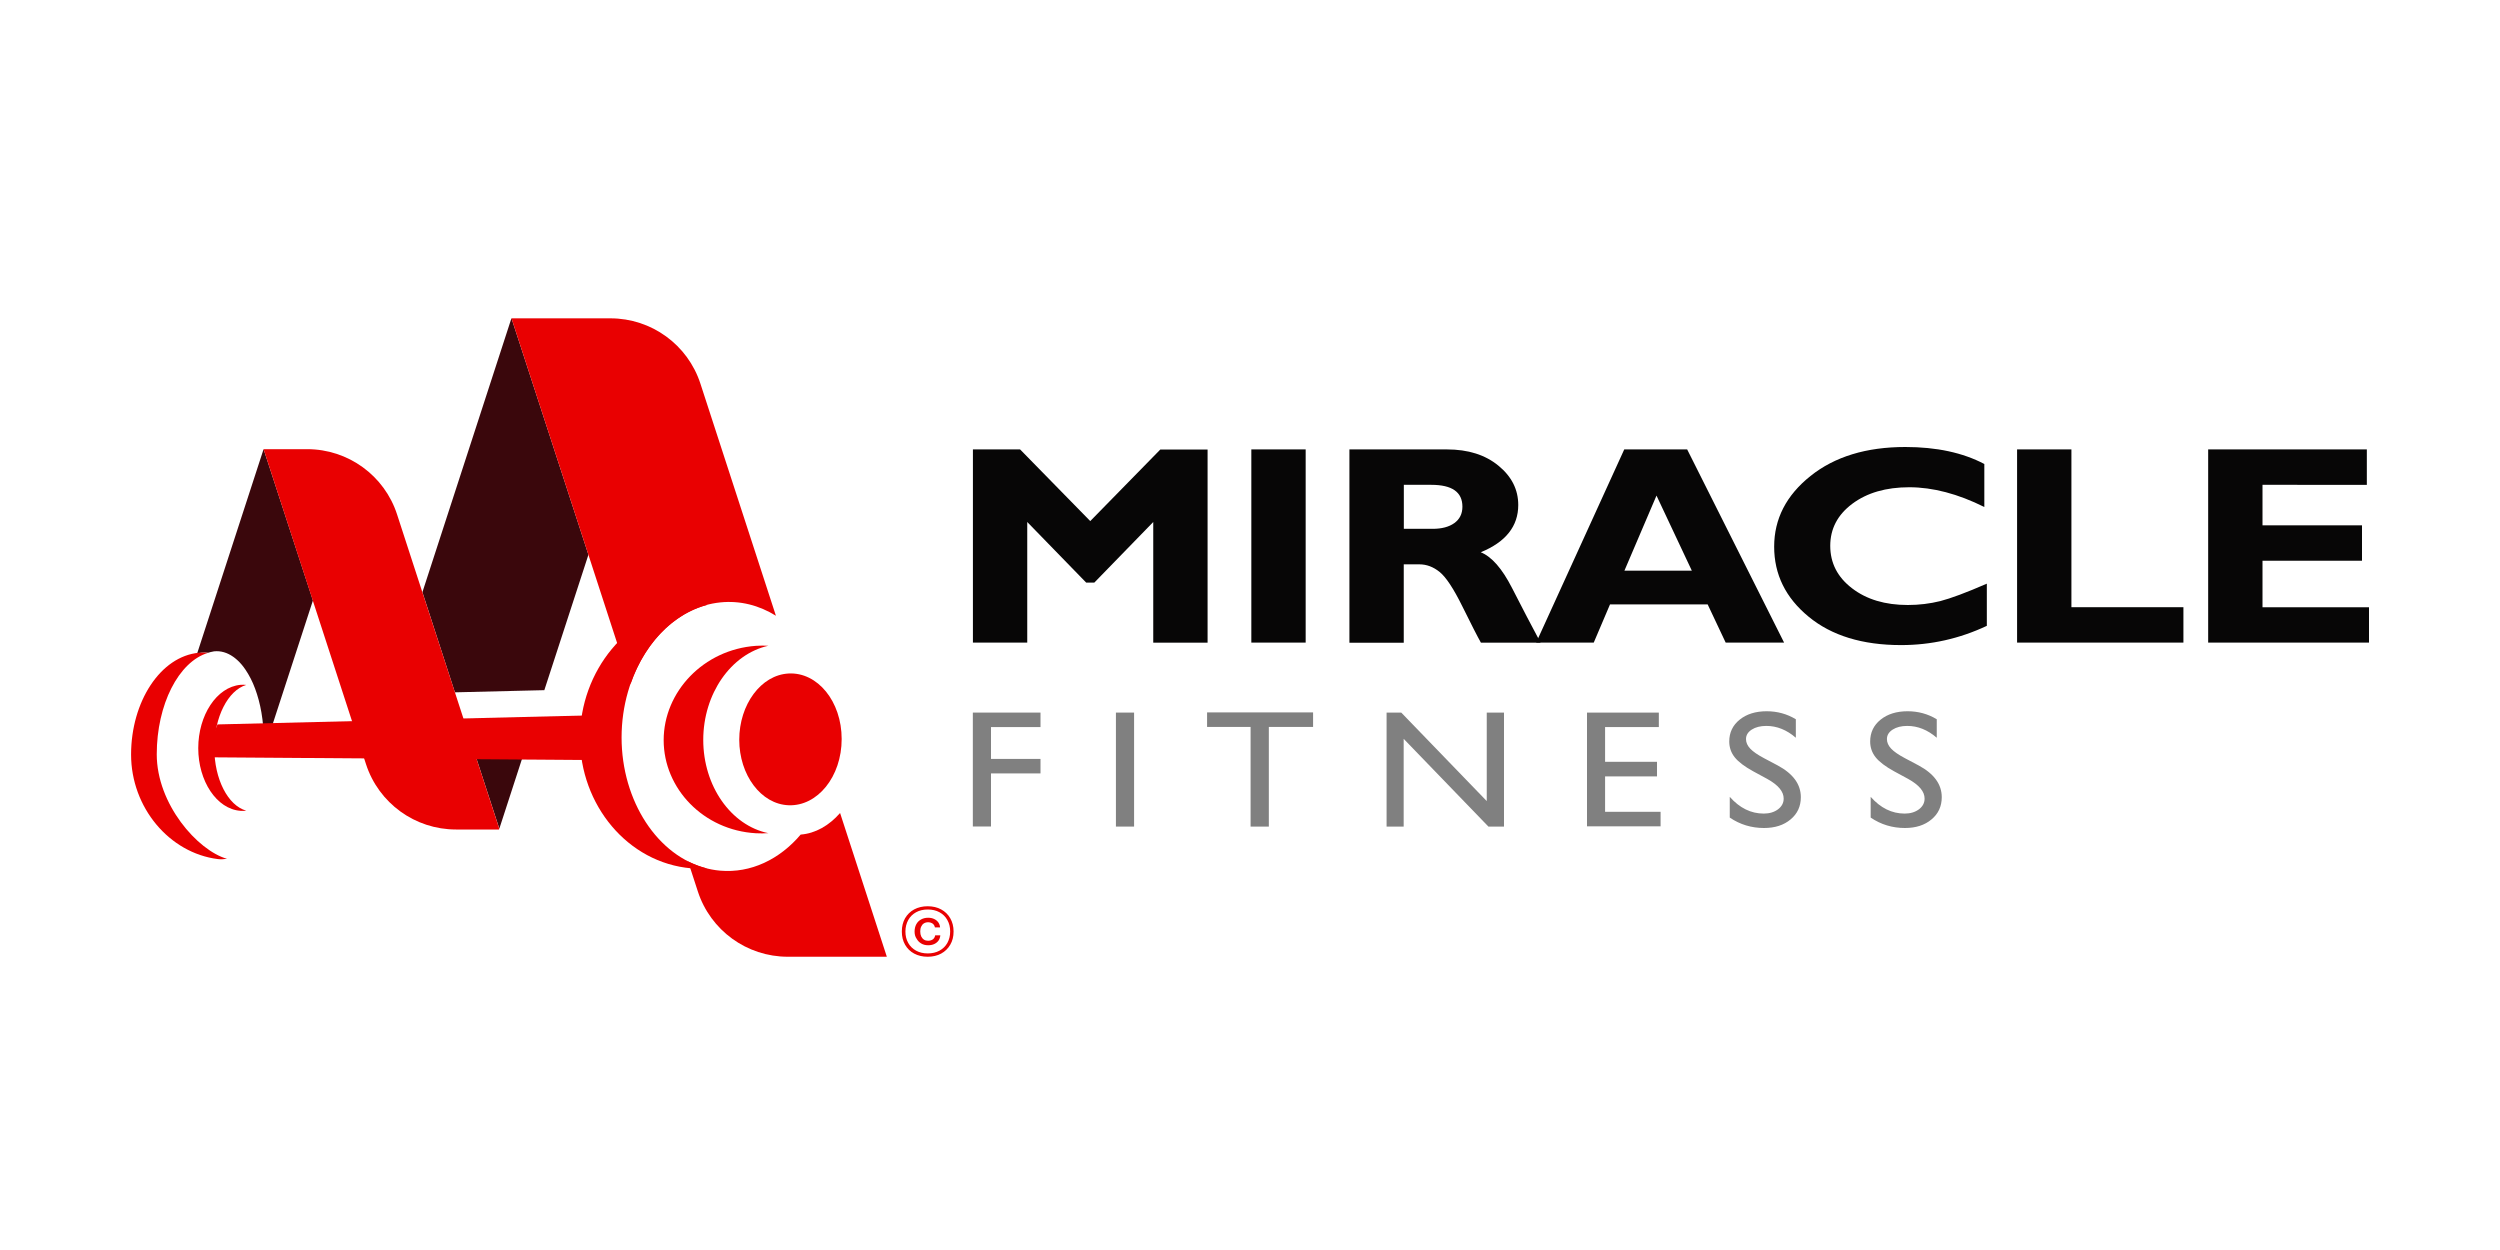
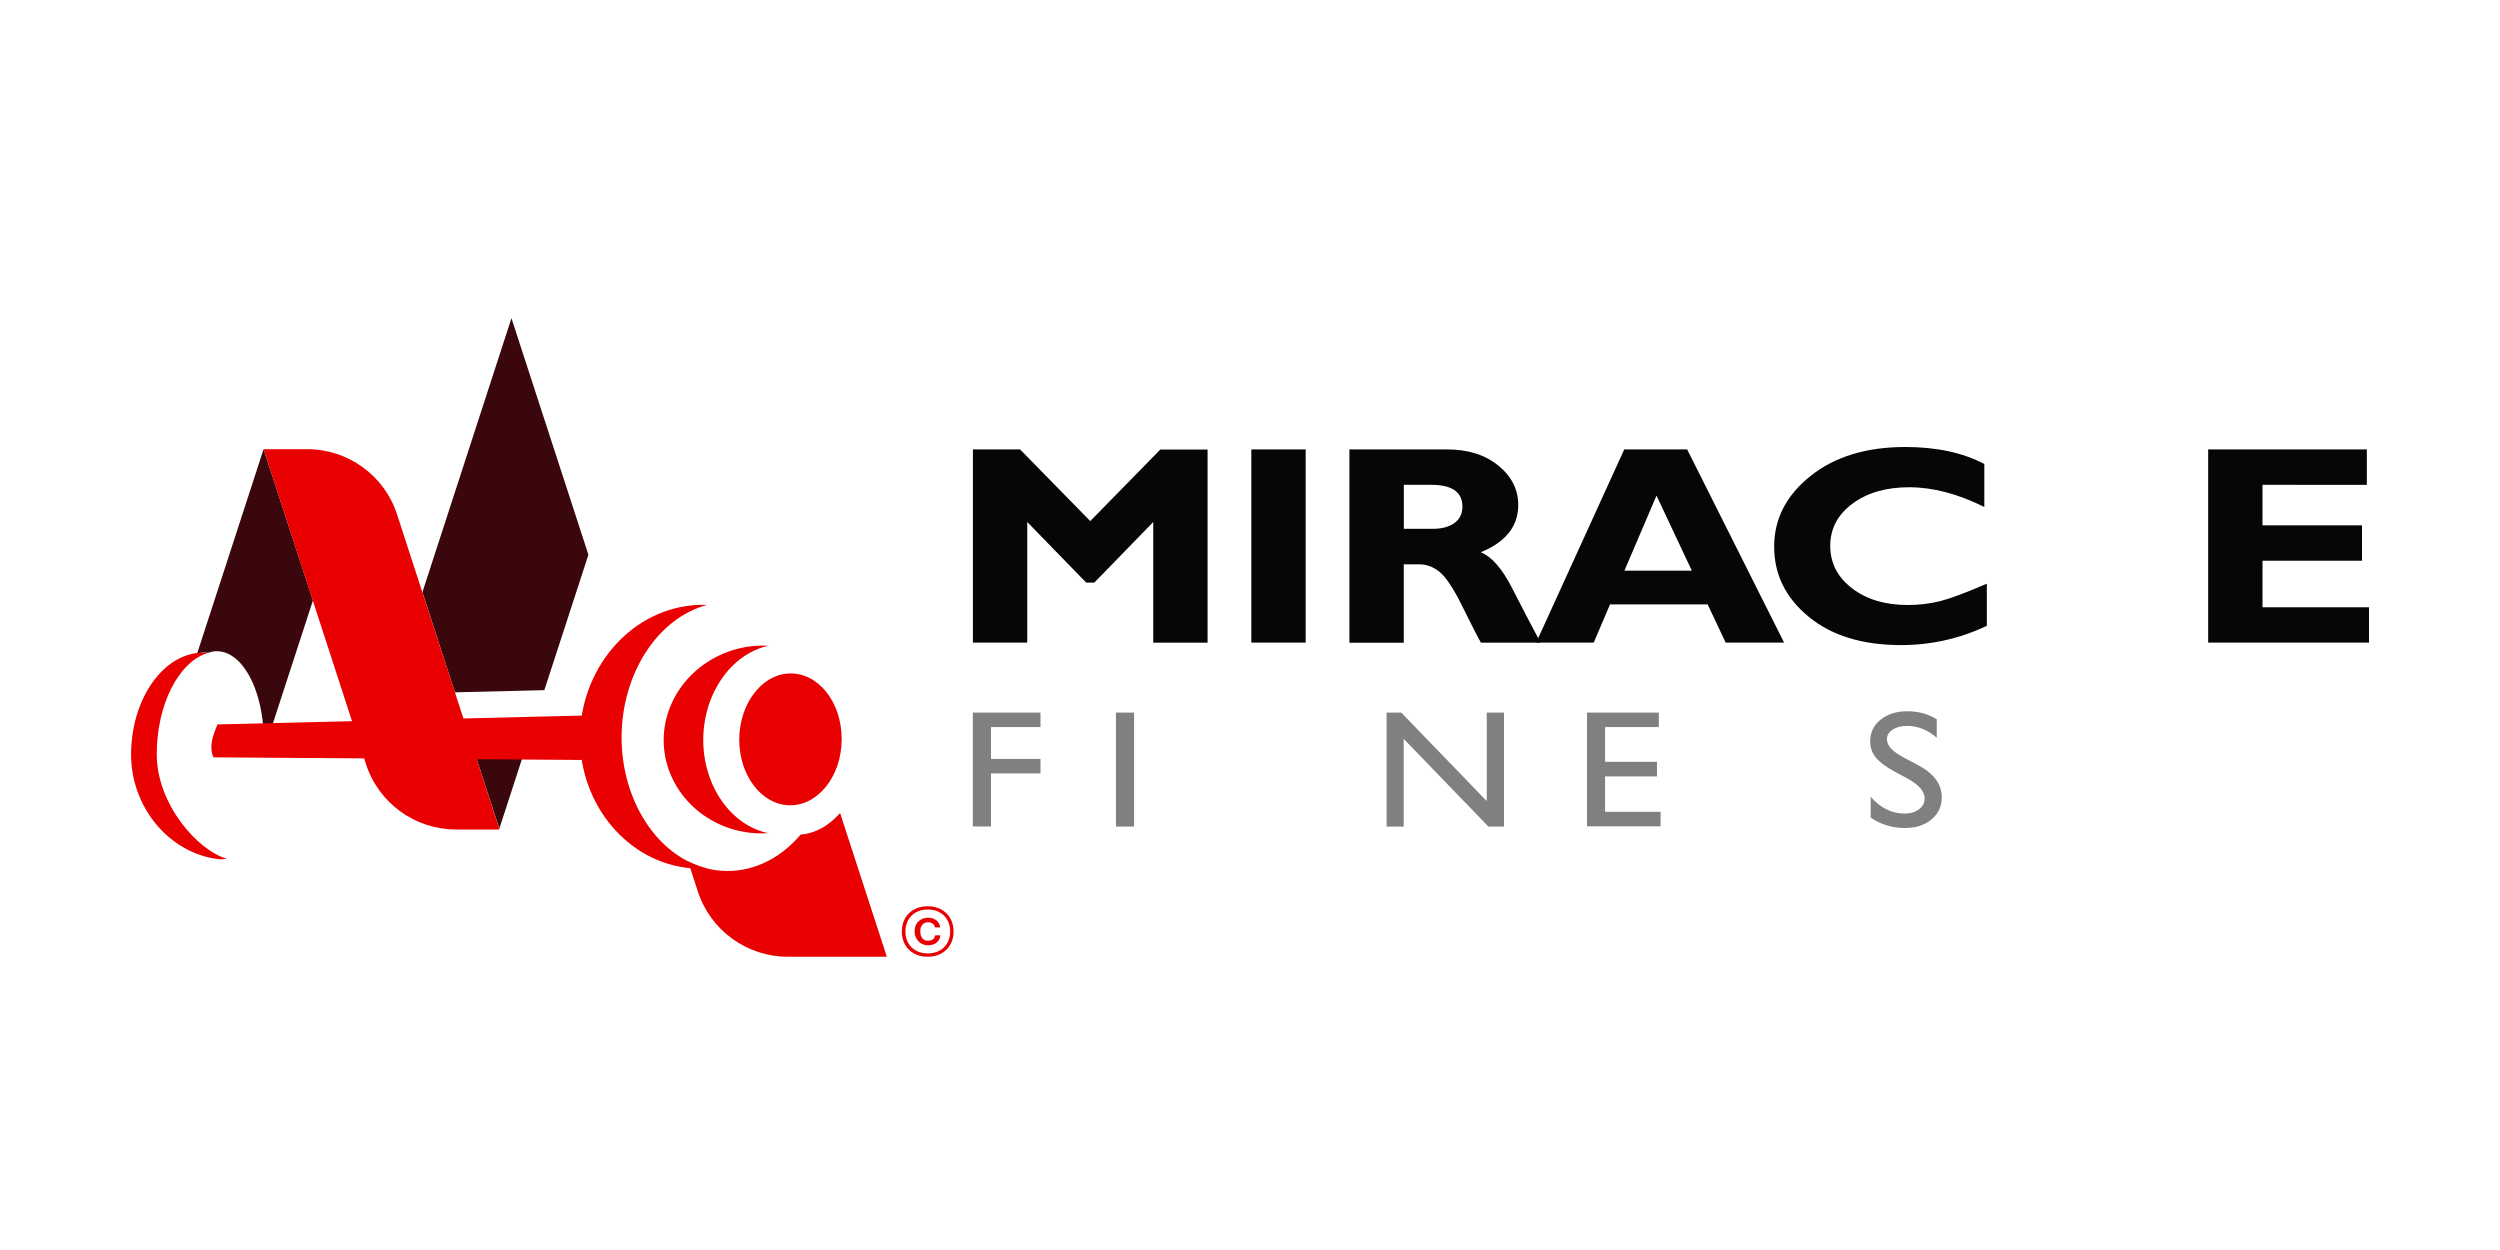
<svg xmlns="http://www.w3.org/2000/svg" version="1.1" id="Layer_1" x="0px" y="0px" viewBox="0 0 300 150" style="enable-background:new 0 0 300 150;" xml:space="preserve">
  <style type="text/css">
	.st0{fill:#070606;}
	.st1{fill:#808080;}
	.st2{fill:#3A070C;}
	.st3{fill:#E90001;}
</style>
  <g>
    <g>
      <g>
        <path class="st0" d="M130.83,62.53l8.41-8.59h5.67v23.18h-6.52V62.64l-7.07,7.27h-0.98l-7.07-7.27v14.47h-6.52V53.93h5.66     L130.83,62.53z" />
        <path class="st0" d="M156.68,53.93v23.18h-6.52V53.93H156.68z" />
        <path class="st0" d="M161.94,53.93h11.69c2.54,0,4.6,0.65,6.18,1.95c1.59,1.3,2.38,2.87,2.38,4.72c0,2.55-1.5,4.44-4.5,5.67     c1.31,0.53,2.56,1.95,3.75,4.28c1.18,2.32,2.33,4.51,3.43,6.57h-7.16c-0.43-0.76-1.17-2.22-2.23-4.36     c-1.06-2.15-1.97-3.52-2.73-4.13c-0.76-0.61-1.56-0.91-2.43-0.91h-1.87v9.41h-6.52V53.93z M168.46,58.18v5.28h3.45     c1.1,0,1.97-0.23,2.61-0.69c0.64-0.46,0.97-1.11,0.97-1.97c0-1.75-1.24-2.62-3.73-2.62H168.46z" />
        <path class="st0" d="M202.46,53.93l11.63,23.18h-7.01l-2.16-4.58H193.2l-1.95,4.58h-6.91l10.57-23.18H202.46z M203.02,68.48     l-4.24-9.01l-3.85,9.01H203.02z" />
        <path class="st0" d="M238.42,70.04v5.06c-3.27,1.54-6.7,2.31-10.29,2.31c-4.65,0-8.35-1.14-11.1-3.41     c-2.76-2.27-4.13-5.07-4.13-8.4c0-3.33,1.45-6.16,4.36-8.48c2.9-2.32,6.7-3.48,11.38-3.48c3.74,0,6.9,0.68,9.48,2.04v5.16     c-3.17-1.58-6.18-2.37-9.01-2.37c-2.79,0-5.06,0.66-6.83,1.98c-1.77,1.32-2.65,3.01-2.65,5.05c0,2.06,0.87,3.76,2.61,5.09     c1.74,1.34,3.97,2.01,6.7,2.01c1.35,0,2.65-0.16,3.9-0.47C234.08,71.81,235.94,71.12,238.42,70.04z" />
-         <path class="st0" d="M262.01,72.86v4.25h-19.96V53.93h6.52v18.93H262.01z" />
        <path class="st0" d="M284.28,72.86v4.25h-19.3V53.93h19.04v4.25H271.5v4.86h11.94v4.25H271.5v5.58H284.28z" />
      </g>
    </g>
    <g>
      <g>
        <path class="st1" d="M116.74,85.51h8.12v1.74h-5.94v3.82h5.94v1.74h-5.94v6.37h-2.18V85.51z" />
        <path class="st1" d="M133.91,85.51h2.18v13.68h-2.18V85.51z" />
-         <path class="st1" d="M144.86,85.49h12.71v1.74h-5.31v11.96h-2.19V87.23h-5.22V85.49z" />
        <path class="st1" d="M178.41,85.51h2.07v13.68h-1.87l-10.17-10.53v10.53h-2.05V85.51h1.76l10.26,10.62V85.51z" />
        <path class="st1" d="M190.43,85.51h8.63v1.74h-6.45v4.17h6.23v1.75h-6.23v4.25h6.66v1.74h-8.83V85.51z" />
-         <path class="st1" d="M212.05,93.46l-1.66-0.9c-1.04-0.57-1.78-1.13-2.22-1.68c-0.44-0.55-0.66-1.19-0.66-1.9     c0-1.08,0.42-1.95,1.25-2.62c0.83-0.67,1.91-1.01,3.24-1.01c1.27,0,2.44,0.32,3.5,0.96v2.22c-1.1-0.95-2.28-1.42-3.54-1.42     c-0.71,0-1.3,0.15-1.75,0.44c-0.46,0.3-0.69,0.67-0.69,1.14c0,0.41,0.17,0.79,0.51,1.15c0.34,0.36,0.88,0.73,1.63,1.13l1.66,0.88     c1.86,1,2.78,2.27,2.78,3.81c0,1.1-0.41,1.99-1.23,2.67c-0.82,0.69-1.88,1.03-3.19,1.03c-1.5,0-2.87-0.41-4.11-1.25v-2.49     c1.18,1.34,2.54,2.01,4.08,2.01c0.68,0,1.25-0.17,1.71-0.51c0.45-0.34,0.68-0.77,0.68-1.28     C214.05,94.99,213.39,94.2,212.05,93.46z" />
        <path class="st1" d="M228.96,93.46l-1.66-0.9c-1.04-0.57-1.78-1.13-2.22-1.68c-0.44-0.55-0.66-1.19-0.66-1.9     c0-1.08,0.42-1.95,1.25-2.62c0.83-0.67,1.91-1.01,3.24-1.01c1.27,0,2.44,0.32,3.5,0.96v2.22c-1.1-0.95-2.28-1.42-3.54-1.42     c-0.71,0-1.3,0.15-1.75,0.44c-0.46,0.3-0.69,0.67-0.69,1.14c0,0.41,0.17,0.79,0.51,1.15c0.34,0.36,0.88,0.73,1.63,1.13l1.66,0.88     c1.86,1,2.78,2.27,2.78,3.81c0,1.1-0.41,1.99-1.23,2.67c-0.82,0.69-1.88,1.03-3.19,1.03c-1.5,0-2.87-0.41-4.11-1.25v-2.49     c1.18,1.34,2.54,2.01,4.08,2.01c0.68,0,1.25-0.17,1.71-0.51c0.45-0.34,0.68-0.77,0.68-1.28C230.96,94.99,230.3,94.2,228.96,93.46     z" />
      </g>
    </g>
  </g>
  <g>
    <g>
      <g>
        <g>
          <g>
            <g>
              <polygon class="st2" points="65.32,82.82 70.61,66.57 61.38,38.2 61.38,38.2 61.38,38.2 61.37,38.2 50.69,71.06 50.69,71.06         54.59,83.08       " />
            </g>
            <g>
              <polygon class="st2" points="55.9,87.11 59.92,99.44 63.91,87.16       " />
            </g>
          </g>
        </g>
        <g>
-           <path class="st3" d="M86.42,72.29c2.39-0.25,4.68,0.35,6.69,1.6l-9.06-27.85c-1.52-4.68-5.88-7.84-10.8-7.84H61.38l14.28,43.9      C77.49,76.78,81.51,72.8,86.42,72.29z" />
          <path class="st3" d="M100.81,97.56c-1.31,1.5-2.95,2.45-4.73,2.59c-2.52,2.97-5.97,4.65-9.66,4.33      c-1.36-0.12-2.65-0.51-3.85-1.11l1.17,3.6c1.52,4.68,5.88,7.84,10.8,7.84h11.88L100.81,97.56z" />
        </g>
        <path class="st3" d="M74.59,88.5c0-7.63,4.32-14.35,10.28-15.91c-0.63-0.02-1.26-0.01-1.9,0.06c-7.66,0.79-13.37,7.88-13.37,15.9     s5.71,15,13.37,15.65c0.64,0.05,1.27,0.06,1.9,0.02C78.92,102.77,74.59,96.12,74.59,88.5z" />
        <path class="st3" d="M90.71,77.5c0.5-0.04,1-0.03,1.49-0.01c-4.49,1-7.81,5.77-7.81,11.3c0,5.53,3.32,10.26,7.81,11.19     c-0.49,0.03-0.99,0.04-1.49,0.01c-6.29-0.36-11.07-5.35-11.07-11.17C79.64,83.01,84.42,77.95,90.71,77.5z" />
        <path class="st3" d="M88.71,88.77c0,4.22,2.61,7.74,5.93,7.86c3.46,0.13,6.36-3.43,6.36-7.95c0-4.52-2.9-8.04-6.36-7.86     C91.32,80.99,88.71,84.55,88.71,88.77z" />
        <g>
          <path class="st2" d="M31.63,53.9L31.63,53.9l-7.97,24.51c0.16-0.03,0.31-0.07,0.48-0.09c0.28-0.03,0.56-0.02,0.84,0.01      c0,0,0,0,0,0c0.09-0.03,0.18-0.06,0.28-0.08c0.14-0.04,0.29-0.07,0.43-0.09c0.8-0.08,1.58,0.15,2.29,0.65      c0.18,0.12,0.35,0.27,0.52,0.42c0.34,0.31,0.66,0.69,0.95,1.12c0.44,0.65,0.84,1.41,1.16,2.28c0.65,1.74,1.04,3.87,1.04,6.22      l0,0l0,0l0,0c0,0.52-0.03,1.02-0.06,1.52c0,0,0,0,0,0l5.96-18.31L31.63,53.9z" />
          <path class="st3" d="M18.81,90.52c0-5.97,2.62-11.12,6.16-12.18c-0.36-0.03-0.73-0.04-1.1-0.01c-4.61,0.42-8.14,5.87-8.14,12.22      s4.59,11.81,10.41,12.54c0.37,0.05,0.74,0.01,1.1-0.03C23.7,102.05,18.81,96.49,18.81,90.52z" />
-           <path class="st3" d="M25.72,89.77c0-3.71,1.63-6.92,3.83-7.58c-0.23-0.02-0.45-0.03-0.69-0.01c-2.87,0.26-5.07,3.66-5.07,7.6      s2.2,7.31,5.07,7.52c0.23,0.02,0.46,0.01,0.69-0.02C27.35,96.67,25.72,93.48,25.72,89.77z" />
        </g>
        <path class="st3" d="M25.61,90.88l46.97,0.34v-5.42L26.1,86.93C25.54,88.26,25.05,89.57,25.61,90.88z" />
        <path class="st3" d="M36.86,53.9h-5.23l12.29,37.8c1.52,4.68,5.88,7.84,10.8,7.84h5.16l0.03-0.1l-12.26-37.7     C46.14,57.07,41.78,53.9,36.86,53.9z" />
      </g>
      <g>
        <g>
          <path class="st3" d="M108.22,111.78c0-0.61,0.13-1.13,0.39-1.59c0.26-0.45,0.63-0.81,1.09-1.06c0.47-0.25,1.01-0.38,1.62-0.38      c0.62,0,1.16,0.13,1.62,0.38c0.46,0.25,0.83,0.6,1.09,1.06c0.26,0.45,0.4,0.98,0.4,1.59c0,0.61-0.13,1.13-0.4,1.59      c-0.26,0.45-0.63,0.81-1.09,1.06c-0.46,0.25-1,0.38-1.62,0.38c-0.61,0-1.15-0.13-1.62-0.38c-0.47-0.25-0.83-0.61-1.09-1.06      C108.35,112.92,108.22,112.39,108.22,111.78z M108.65,111.78c0,0.52,0.11,0.98,0.34,1.38c0.22,0.4,0.54,0.7,0.94,0.92      c0.4,0.22,0.87,0.33,1.4,0.33c0.53,0,1-0.11,1.41-0.33c0.4-0.22,0.72-0.53,0.94-0.92c0.22-0.4,0.34-0.86,0.34-1.38      c0-0.52-0.11-0.98-0.34-1.38c-0.22-0.4-0.54-0.71-0.94-0.93c-0.4-0.22-0.87-0.33-1.41-0.33c-0.53,0-1,0.11-1.4,0.33      c-0.4,0.22-0.72,0.53-0.94,0.93S108.65,111.26,108.65,111.78z M109.75,111.79c0-0.33,0.07-0.63,0.2-0.87      c0.13-0.25,0.32-0.44,0.57-0.58c0.25-0.14,0.53-0.21,0.86-0.21c0.27,0,0.51,0.05,0.72,0.15c0.21,0.1,0.37,0.23,0.5,0.41      s0.19,0.38,0.21,0.6h-0.62c-0.04-0.21-0.14-0.37-0.29-0.47c-0.16-0.1-0.34-0.15-0.53-0.15s-0.37,0.05-0.51,0.14      c-0.14,0.09-0.25,0.23-0.32,0.39c-0.08,0.17-0.11,0.36-0.11,0.58c0,0.23,0.04,0.43,0.12,0.6c0.08,0.16,0.19,0.29,0.33,0.38      c0.14,0.09,0.31,0.13,0.49,0.13c0.23,0,0.42-0.06,0.58-0.17c0.15-0.12,0.24-0.28,0.27-0.48h0.62c-0.02,0.23-0.09,0.44-0.21,0.62      c-0.13,0.18-0.3,0.32-0.51,0.42c-0.21,0.1-0.46,0.15-0.74,0.15c-0.32,0-0.6-0.07-0.83-0.21c-0.24-0.14-0.42-0.33-0.56-0.58      C109.82,112.4,109.75,112.11,109.75,111.79z" />
        </g>
      </g>
    </g>
  </g>
</svg>